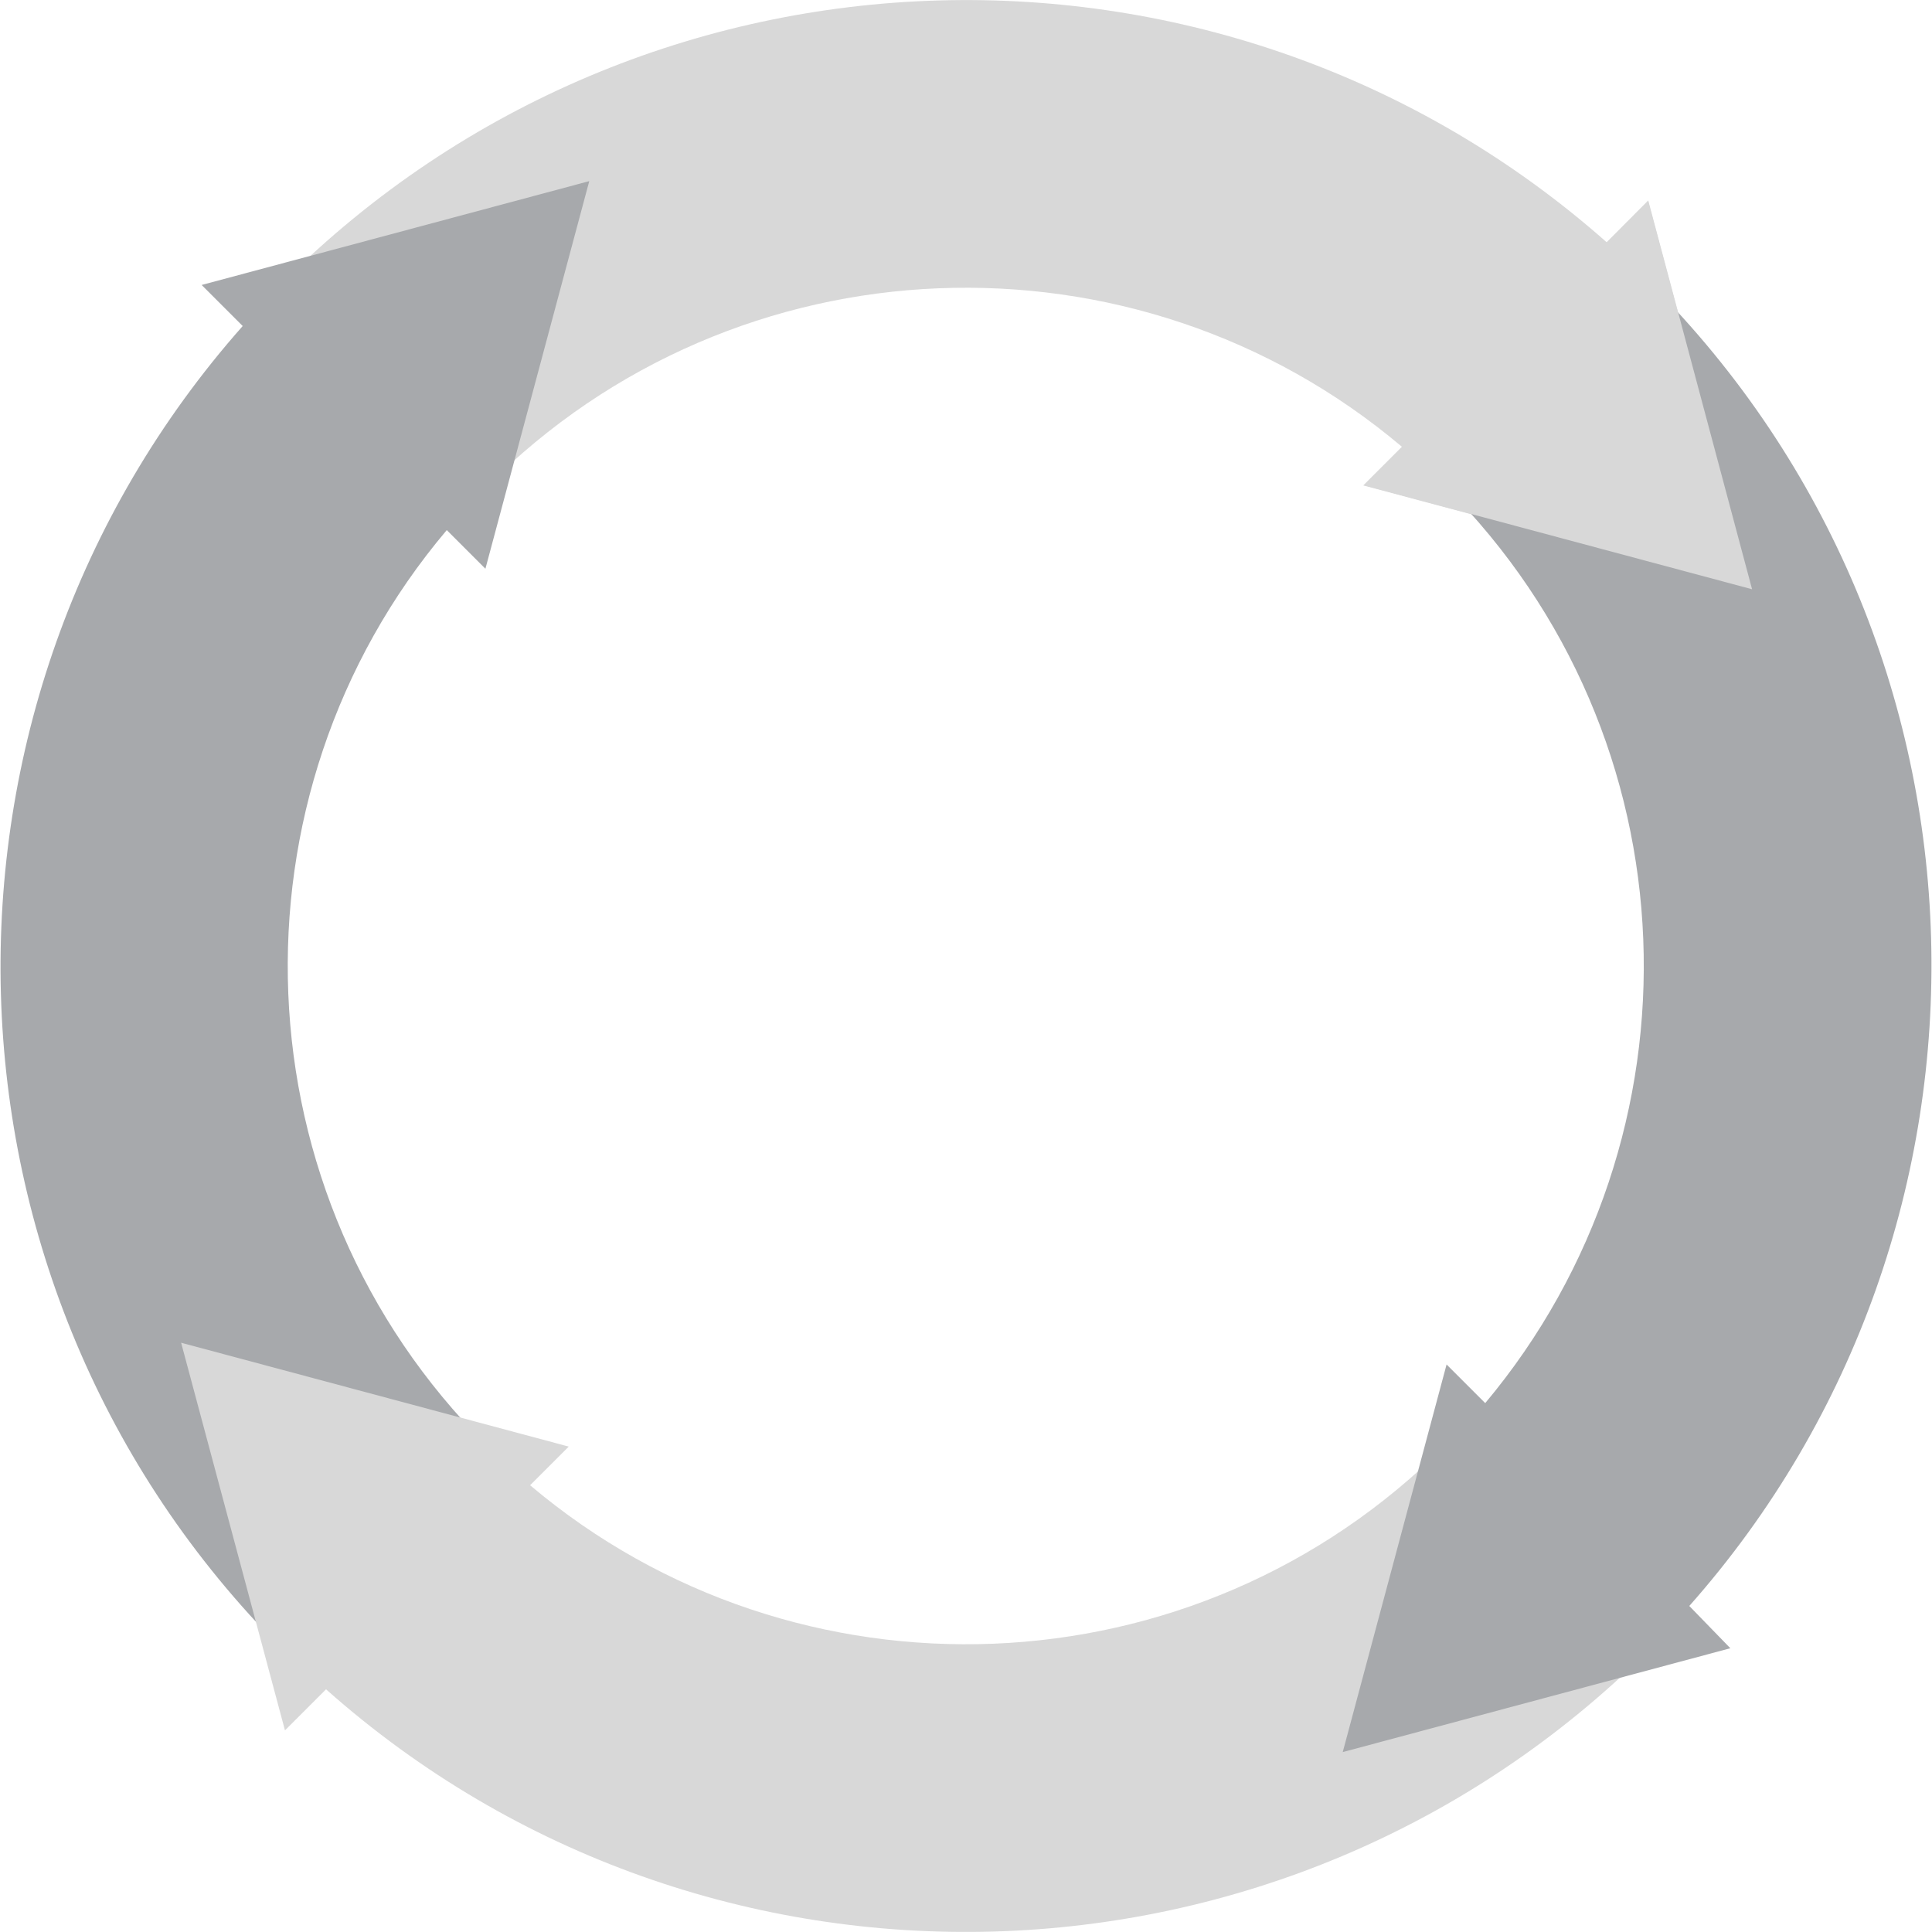
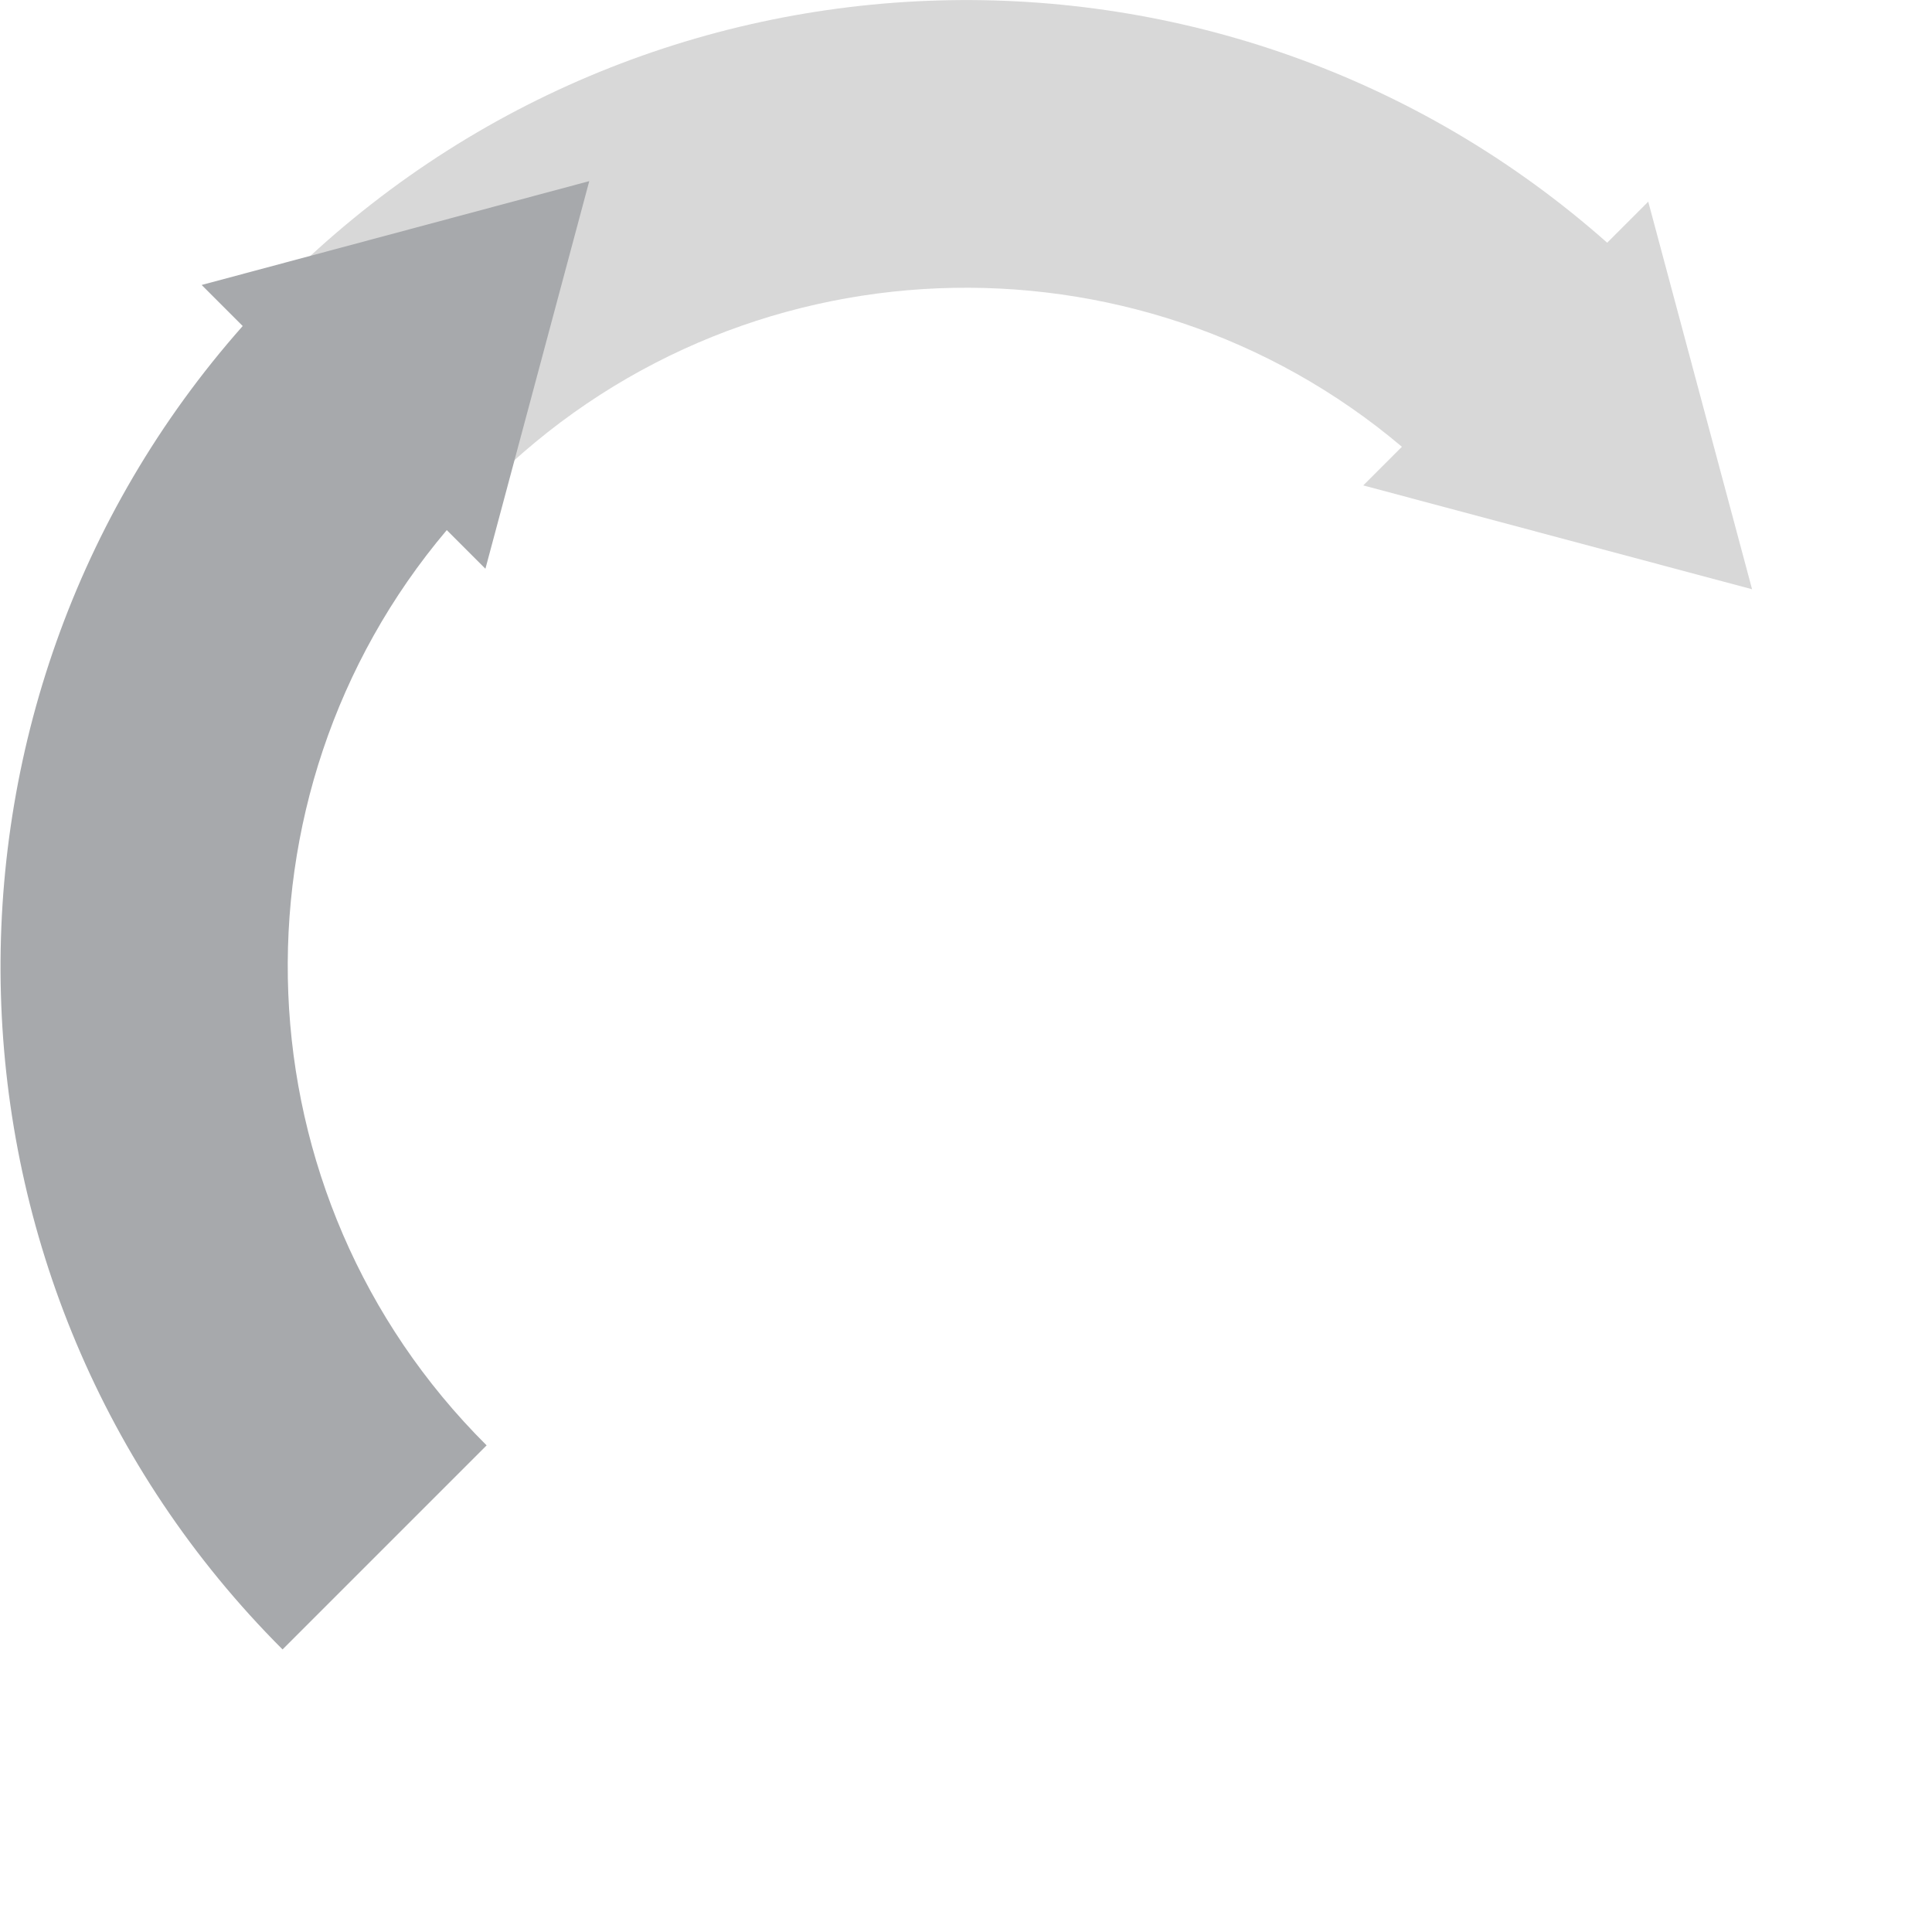
<svg xmlns="http://www.w3.org/2000/svg" version="1.1" id="Layer_1" x="0px" y="0px" viewBox="0 0 160 160" enable-background="new 0 0 160 160" xml:space="preserve">
  <g>
    <path fill="none" stroke="#A7A9AC" stroke-width="0.85" stroke-miterlimit="10" d="M128.2,128.2" />
    <path fill="none" stroke="#A7A9AC" stroke-width="0.85" stroke-miterlimit="10" d="M31.8,128.2" />
    <path fill="#D8D8D8" d="M145.1,48.8l-8.6-32.1l-3.4,3.4C101.6-7.8,53.5-6.6,23.4,23.4l16.9,16.9C61,19.5,94.1,18.4,116.1,37   l-3.2,3.2L145.1,48.8z" />
-     <path fill="none" stroke="#A7A9AC" stroke-width="0.85" stroke-miterlimit="10" d="M128.2,31.8" />
    <path fill="none" stroke="#A7A9AC" stroke-width="0.85" stroke-miterlimit="10" d="M128.2,128.2" />
    <path fill="#A7A9AC" d="M37,43.9l3.2,3.2l8.6-32.1l-32.1,8.6l3.4,3.4c-27.8,31.4-26.7,79.6,3.3,109.6l16.9-16.9   C19.5,99,18.4,65.9,37,43.9z" />
    <path fill="none" stroke="#A7A9AC" stroke-width="0.85" stroke-miterlimit="10" d="M31.8,31.8" />
    <path fill="none" stroke="#A7A9AC" stroke-width="0.85" stroke-miterlimit="10" d="M128.2,31.8" />
-     <path fill="#D8D8D8" d="M136.6,136.6l-16.9-16.9C99,140.5,65.9,141.6,43.9,123l3.2-3.2l-32.1-8.6l8.6,32.1l3.4-3.4   C58.4,167.8,106.5,166.6,136.6,136.6z" />
-     <path fill="#A7A9AC" d="M139.9,133c27.8-31.4,26.7-79.6-3.3-109.6l-16.9,16.9c20.8,20.8,21.8,53.8,3.3,75.9l-3.2-3.2l-8.6,32.1   l32.1-8.6L139.9,133z" />
-     <path fill="none" stroke="#A7A9AC" stroke-width="0.85" stroke-miterlimit="10" d="M31.8,128.2" />
    <path fill="none" stroke="#A7A9AC" stroke-width="0.85" stroke-miterlimit="10" d="M31.8,31.8" />
-     <polygon fill="#D8D8D8" points="145.1,48.8 136.5,16.6 113,40.2  " />
  </g>
</svg>